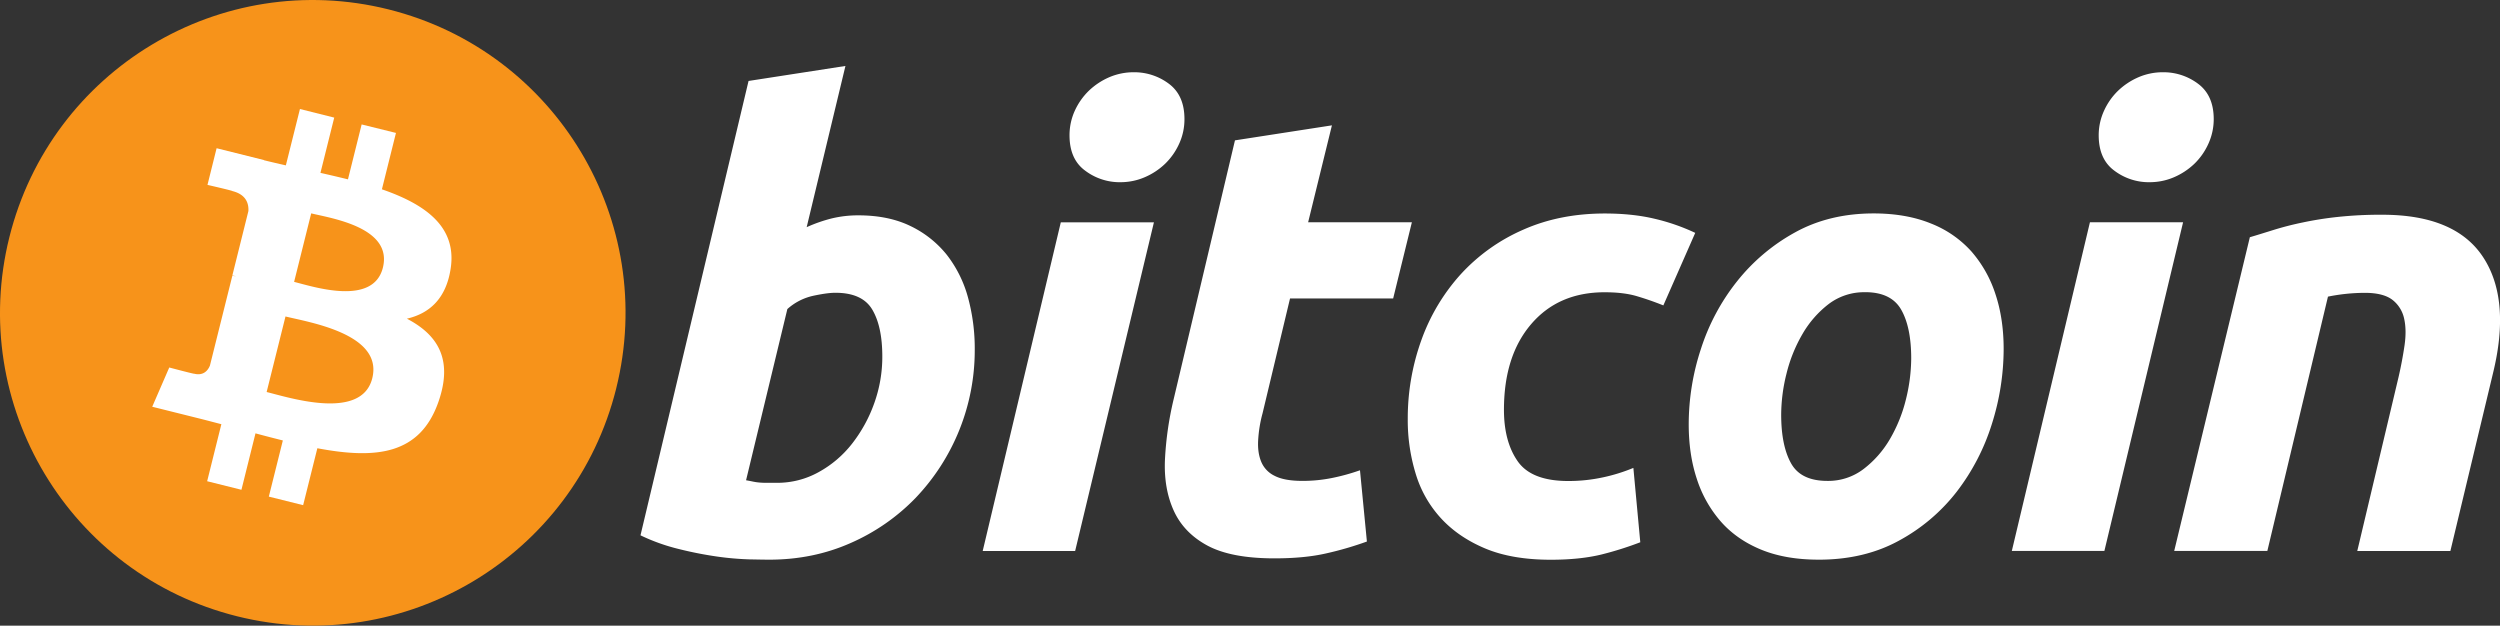
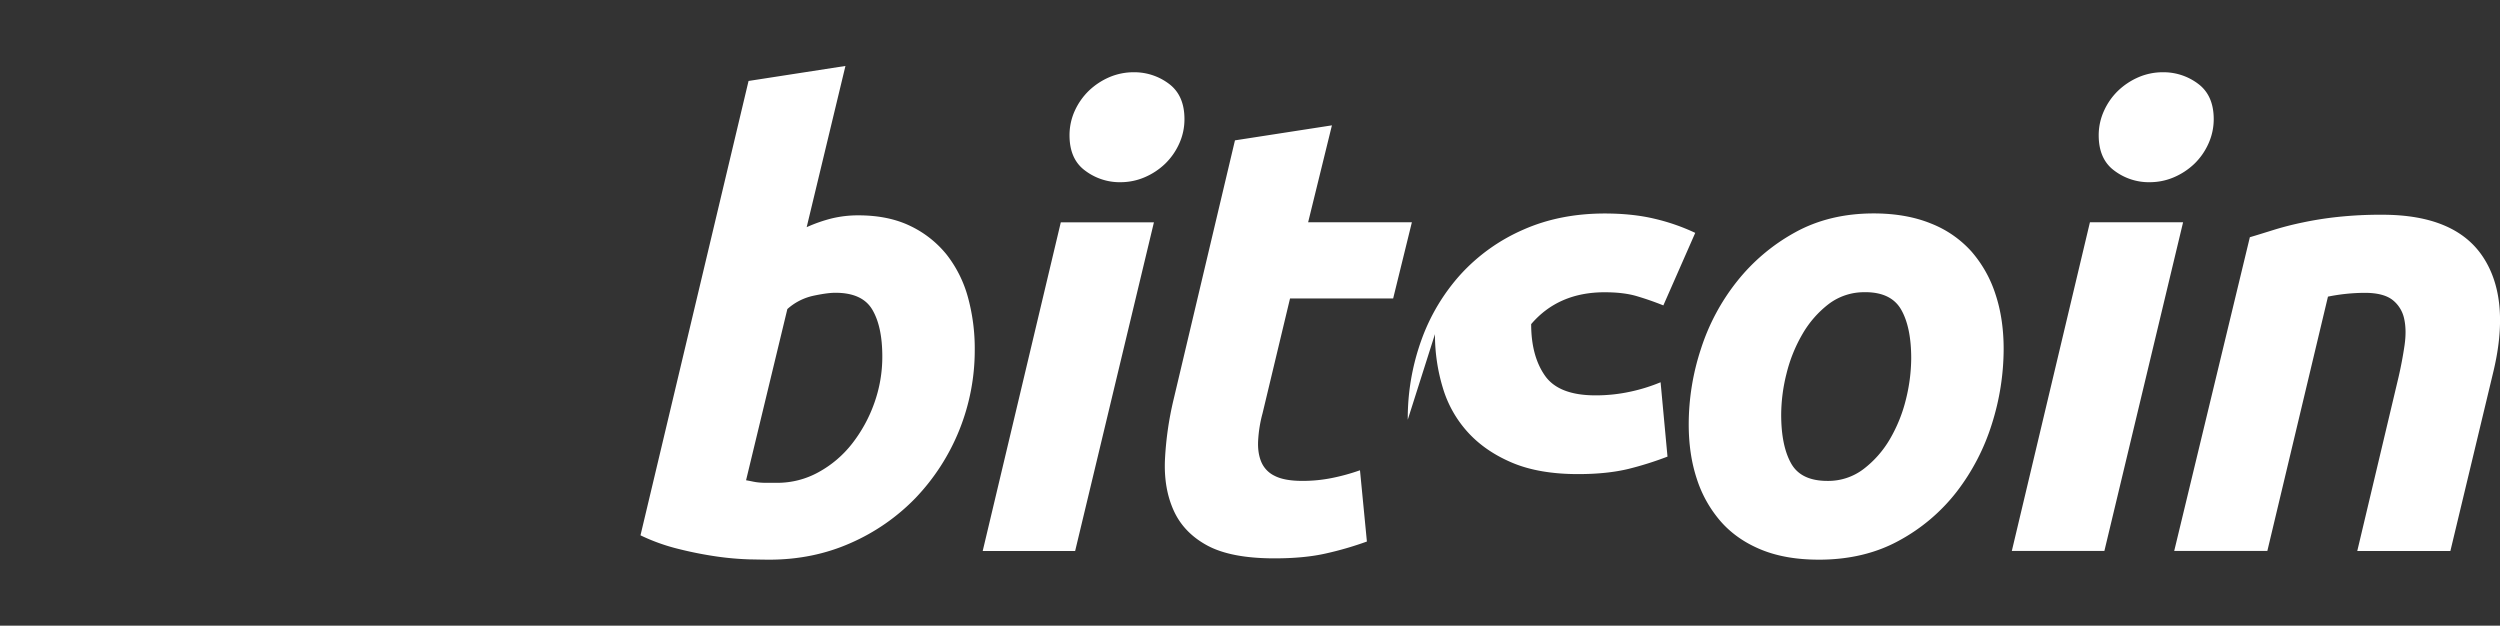
<svg xmlns="http://www.w3.org/2000/svg" id="Layer_1" data-name="Layer 1" viewBox="0 0 2089.97 523.03">
  <rect x="0" y="0" width="2089.97" height="523.03" fill="#333333" stroke="none" />
  <defs>
    <style>.cls-1{fill:#f7931a;}.cls-2{fill:#fff;}</style>
  </defs>
  <title>bitcoin-logo</title>
-   <path class="cls-1" d="M515.17,323.74C480.24,463.86,338.35,549.1,198.23,514.17S-27.08,337.34,7.86,197.25,184.66-28.13,324.73,6.8,550.09,183.64,515.16,323.74Z" transform="translate(-0.03 1.03)" />
-   <path class="cls-2" d="M376.82,223.23c5.2-34.8-21.29-53.5-57.52-66l11.75-47.14L302.36,103l-11.44,45.9q-11.48-2.82-23-5.41l11.52-46.2L250.78,90.1,239,137.22c-6.24-1.42-12.37-2.83-18.32-4.31l0-.15-39.57-9.88-7.63,30.65s21.29,4.88,20.84,5.18c11.62,2.9,13.72,10.59,13.37,16.69l-13.39,53.7a26.5,26.5,0,0,1,3,1l-3-.75-18.77,75.23c-1.42,3.53-5,8.82-13.16,6.81.3.42-20.84-5.2-20.84-5.2L127.29,339l37.34,9.32c7,1.73,13.76,3.55,20.46,5.27l-11.88,47.68,28.66,7.15,11.75-47.18c7.83,2.13,15.43,4.08,22.87,5.94l-11.72,46.95,28.69,7.15,11.88-47.59c48.93,9.26,85.72,5.53,101.2-38.72,12.48-35.63-.62-56.18-26.36-69.59,18.75-4.33,32.87-16.67,36.64-42.14Zm-65.57,91.92c-8.87,35.63-68.86,16.38-88.31,11.54l15.76-63.16C258.15,268.39,320.52,278,311.25,315.15Zm8.87-92.43c-8.09,32.41-58,15.94-74.22,11.9l14.29-57.28c16.2,4,68.36,11.57,59.93,45.38Z" transform="translate(-0.03 1.03)" />
-   <path class="cls-2" d="M717.73,179c16.74,0,31.21,3,43.35,8.89a87.22,87.22,0,0,1,30.38,24,101.16,101.16,0,0,1,17.74,35.53,162.47,162.47,0,0,1,5.71,43.87A178.76,178.76,0,0,1,765.3,415.4,170.93,170.93,0,0,1,711,453c-20.85,9.23-43.53,13.85-67.87,13.85-3.15,0-8.68-.09-16.5-.25a243.35,243.35,0,0,1-26.87-2.32,316.23,316.23,0,0,1-32.14-6.31,161.63,161.63,0,0,1-32.15-11.48L625.81,66.65l81-12.54L674.4,188.88a126.32,126.32,0,0,1,20.88-7.3A93.3,93.3,0,0,1,717.73,179ZM649.83,402.6a71,71,0,0,0,34.47-8.88,90.84,90.84,0,0,0,28-23.78,120,120,0,0,0,18.53-33.72,114.89,114.89,0,0,0,6.8-39.21c0-16.72-2.79-29.74-8.36-39.17s-15.87-14.11-30.83-14.11c-4.91,0-11.21.93-19,2.61a47.59,47.59,0,0,0-21.19,11L623.73,400.46c2.07.37,3.91.72,5.48,1.05a43.24,43.24,0,0,0,4.92.78,56.81,56.81,0,0,0,6.3.3h9.4Zm249,57H821.55l65.3-274.78H964.7ZM936.5,151.3a48,48,0,0,1-29.26-9.65c-8.76-6.4-13.1-16.25-13.1-29.53a49.2,49.2,0,0,1,4.43-20.62,55.22,55.22,0,0,1,11.78-16.72,58,58,0,0,1,17-11.25A51.67,51.67,0,0,1,948,59.37,48,48,0,0,1,977.22,69q13,9.7,13,29.52a48.92,48.92,0,0,1-4.45,20.66,54.47,54.47,0,0,1-11.74,16.72,56.85,56.85,0,0,1-17,11.22,50.83,50.83,0,0,1-20.61,4.16Zm96-35,81-12.54-19.88,81h86.73l-15.66,63.72h-86.21l-23,96.12a109.22,109.22,0,0,0-3.65,22.45c-.39,7,.5,13,2.59,18a22.65,22.65,0,0,0,11.23,11.73c5.4,2.8,13.12,4.21,23.25,4.21a123.9,123.9,0,0,0,24.32-2.36,171.23,171.23,0,0,0,23.74-6.52l5.78,59.57a278.39,278.39,0,0,1-34,9.91c-12.21,2.81-26.67,4.16-43.38,4.16q-36,0-55.91-10.67c-13.25-7.14-22.62-16.92-28.22-29.3s-8-26.53-7.31-42.54a274.36,274.36,0,0,1,7.31-50.69l51.22-216.27ZM1176.9,349.84A193.14,193.14,0,0,1,1188.39,283a164.54,164.54,0,0,1,32.93-54.89,154.34,154.34,0,0,1,52-37.07q30.47-13.55,68.13-13.59,23.55,0,42.06,4.46a170.3,170.3,0,0,1,33.72,11.74l-26.66,60.64q-10.66-4.29-21.68-7.58c-7.49-2.3-16.61-3.41-27.42-3.41-25.81,0-46.21,8.9-61.4,26.63s-22.75,41.63-22.75,71.6q0,26.64,11.53,43.1t42.3,16.46a135.32,135.32,0,0,0,29.26-3.13,144.34,144.34,0,0,0,25.1-7.83l5.78,62.16a280.39,280.39,0,0,1-32.39,10.22c-11.87,2.9-26,4.4-42.34,4.4q-32.4,0-54.85-9.39c-15-6.31-27.33-14.7-37.08-25.33a95.62,95.62,0,0,1-21.16-37.39,153.39,153.39,0,0,1-6.58-44.91Zm343.51,117q-27.69,0-48.09-8.38T1438.64,435a101.4,101.4,0,0,1-20.11-35.77c-4.56-13.75-6.75-29-6.75-45.67a201.62,201.62,0,0,1,10.15-62.74A178.14,178.14,0,0,1,1452,234.38a160.71,160.71,0,0,1,48.55-41.07c19.12-10.59,41.1-15.92,65.8-15.92q27.18,0,47.85,8.39a89.36,89.36,0,0,1,34,23.5,102,102,0,0,1,20.07,35.8c4.55,13.72,6.79,29,6.79,45.69a208.55,208.55,0,0,1-9.88,62.73,181.13,181.13,0,0,1-29.26,56.41,153.29,153.29,0,0,1-48.32,41q-29,15.94-67.13,15.95Zm38.64-223.58a48.88,48.88,0,0,0-30.28,9.89,85.42,85.42,0,0,0-21.91,25.1,123.91,123.91,0,0,0-13.36,33.17,142.68,142.68,0,0,0-4.42,34.21c0,17.44,2.82,31,8.34,40.8S1513.1,401,1527.73,401a48.61,48.61,0,0,0,30.31-10A85.74,85.74,0,0,0,1580,366a124.25,124.25,0,0,0,13.37-33.18,145,145,0,0,0,4.41-34.22q0-26.08-8.39-40.76t-30.3-14.61Zm200.22,216.3h-77.38l65.3-274.78h77.88l-65.8,274.78Zm37.57-308.26a47.92,47.92,0,0,1-29.23-9.65q-13.08-9.6-13.09-29.53A49.22,49.22,0,0,1,1759,91.5a54.53,54.53,0,0,1,11.76-16.72,58,58,0,0,1,17-11.25,51.33,51.33,0,0,1,20.6-4.16A48,48,0,0,1,1837.6,69q13.05,9.7,13.08,29.52a49.57,49.57,0,0,1-4.48,20.66,54.28,54.28,0,0,1-11.71,16.72,57.49,57.49,0,0,1-17,11.22,51.06,51.06,0,0,1-20.68,4.16Zm84,46c5.87-1.72,12.43-3.78,19.55-6q11.88-3.69,24.08-6.22a288.86,288.86,0,0,1,29.76-4.74,335.47,335.47,0,0,1,37.31-1.85q61.18,0,84.42,35.56t8.13,97.17l-35.57,148.36h-77.84l34.48-145.25c2.1-9.06,3.74-17.84,5-26.4s1.16-16-.27-22.45a27,27,0,0,0-9.64-15.7c-5.1-4-12.81-6-23.26-6a157.07,157.07,0,0,0-30.81,3.17l-50.68,212.6h-77.86l63.23-262.24Z" transform="translate(-0.03 1.03)" />
+   <path class="cls-2" d="M717.73,179c16.74,0,31.21,3,43.35,8.89a87.22,87.22,0,0,1,30.38,24,101.16,101.16,0,0,1,17.74,35.53,162.47,162.47,0,0,1,5.71,43.87A178.76,178.76,0,0,1,765.3,415.4,170.93,170.93,0,0,1,711,453c-20.85,9.23-43.53,13.85-67.87,13.85-3.15,0-8.68-.09-16.5-.25a243.35,243.35,0,0,1-26.87-2.32,316.23,316.23,0,0,1-32.14-6.31,161.63,161.63,0,0,1-32.15-11.48L625.81,66.65l81-12.54L674.4,188.88a126.32,126.32,0,0,1,20.88-7.3A93.3,93.3,0,0,1,717.73,179ZM649.83,402.6a71,71,0,0,0,34.47-8.88,90.84,90.84,0,0,0,28-23.78,120,120,0,0,0,18.53-33.72,114.89,114.89,0,0,0,6.8-39.21c0-16.72-2.79-29.74-8.36-39.17s-15.87-14.11-30.83-14.11c-4.91,0-11.21.93-19,2.61a47.59,47.59,0,0,0-21.19,11L623.73,400.46c2.07.37,3.91.72,5.48,1.05a43.24,43.24,0,0,0,4.92.78,56.81,56.81,0,0,0,6.3.3h9.4Zm249,57H821.55l65.3-274.78H964.7ZM936.5,151.3a48,48,0,0,1-29.26-9.65c-8.76-6.4-13.1-16.25-13.1-29.53a49.2,49.2,0,0,1,4.43-20.62,55.22,55.22,0,0,1,11.78-16.72,58,58,0,0,1,17-11.25A51.67,51.67,0,0,1,948,59.37,48,48,0,0,1,977.22,69q13,9.7,13,29.52a48.92,48.92,0,0,1-4.45,20.66,54.47,54.47,0,0,1-11.74,16.72,56.85,56.85,0,0,1-17,11.22,50.83,50.83,0,0,1-20.61,4.16Zm96-35,81-12.54-19.88,81h86.73l-15.66,63.72h-86.21l-23,96.12a109.22,109.22,0,0,0-3.65,22.45c-.39,7,.5,13,2.59,18a22.65,22.65,0,0,0,11.23,11.73c5.4,2.8,13.12,4.21,23.25,4.21a123.9,123.9,0,0,0,24.32-2.36,171.23,171.23,0,0,0,23.74-6.52l5.78,59.57a278.39,278.39,0,0,1-34,9.91c-12.21,2.81-26.67,4.16-43.38,4.16q-36,0-55.91-10.67c-13.25-7.14-22.62-16.92-28.22-29.3s-8-26.53-7.31-42.54a274.36,274.36,0,0,1,7.31-50.69l51.22-216.27ZM1176.9,349.84A193.14,193.14,0,0,1,1188.39,283a164.54,164.54,0,0,1,32.93-54.89,154.34,154.34,0,0,1,52-37.07q30.47-13.55,68.13-13.59,23.55,0,42.06,4.46a170.3,170.3,0,0,1,33.72,11.74l-26.66,60.64q-10.66-4.29-21.68-7.58c-7.49-2.3-16.61-3.41-27.42-3.41-25.81,0-46.21,8.9-61.4,26.63q0,26.64,11.53,43.1t42.3,16.46a135.32,135.32,0,0,0,29.26-3.13,144.34,144.34,0,0,0,25.1-7.83l5.78,62.16a280.39,280.39,0,0,1-32.39,10.22c-11.87,2.9-26,4.4-42.34,4.4q-32.4,0-54.85-9.39c-15-6.31-27.33-14.7-37.08-25.33a95.62,95.62,0,0,1-21.16-37.39,153.39,153.39,0,0,1-6.58-44.91Zm343.51,117q-27.69,0-48.09-8.38T1438.64,435a101.4,101.4,0,0,1-20.11-35.77c-4.56-13.75-6.75-29-6.75-45.67a201.62,201.62,0,0,1,10.15-62.74A178.14,178.14,0,0,1,1452,234.38a160.71,160.71,0,0,1,48.55-41.07c19.12-10.59,41.1-15.92,65.8-15.92q27.18,0,47.85,8.39a89.36,89.36,0,0,1,34,23.5,102,102,0,0,1,20.07,35.8c4.55,13.72,6.79,29,6.79,45.69a208.55,208.55,0,0,1-9.88,62.73,181.13,181.13,0,0,1-29.26,56.41,153.29,153.29,0,0,1-48.32,41q-29,15.94-67.13,15.95Zm38.64-223.58a48.88,48.88,0,0,0-30.28,9.89,85.42,85.42,0,0,0-21.91,25.1,123.91,123.91,0,0,0-13.36,33.17,142.68,142.68,0,0,0-4.42,34.21c0,17.44,2.82,31,8.34,40.8S1513.1,401,1527.73,401a48.61,48.61,0,0,0,30.31-10A85.74,85.74,0,0,0,1580,366a124.25,124.25,0,0,0,13.37-33.18,145,145,0,0,0,4.41-34.22q0-26.08-8.39-40.76t-30.3-14.61Zm200.22,216.3h-77.38l65.3-274.78h77.88l-65.8,274.78Zm37.57-308.26a47.92,47.92,0,0,1-29.23-9.65q-13.08-9.6-13.09-29.53A49.22,49.22,0,0,1,1759,91.5a54.53,54.53,0,0,1,11.76-16.72,58,58,0,0,1,17-11.25,51.33,51.33,0,0,1,20.6-4.16A48,48,0,0,1,1837.6,69q13.05,9.7,13.08,29.52a49.57,49.57,0,0,1-4.48,20.66,54.28,54.28,0,0,1-11.71,16.72,57.49,57.49,0,0,1-17,11.22,51.06,51.06,0,0,1-20.68,4.16Zm84,46c5.87-1.72,12.43-3.78,19.55-6q11.88-3.69,24.08-6.22a288.86,288.86,0,0,1,29.76-4.74,335.47,335.47,0,0,1,37.31-1.85q61.18,0,84.42,35.56t8.13,97.17l-35.57,148.36h-77.84l34.48-145.25c2.1-9.06,3.74-17.84,5-26.4s1.16-16-.27-22.45a27,27,0,0,0-9.64-15.7c-5.1-4-12.81-6-23.26-6a157.07,157.07,0,0,0-30.81,3.17l-50.68,212.6h-77.86l63.23-262.24Z" transform="translate(-0.03 1.03)" />
</svg>